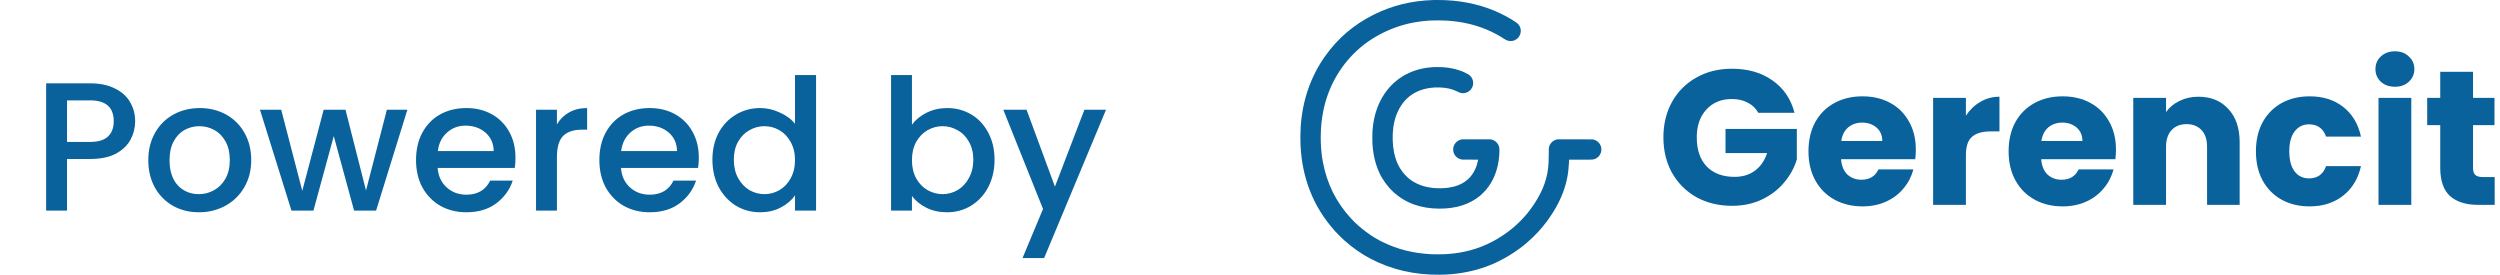
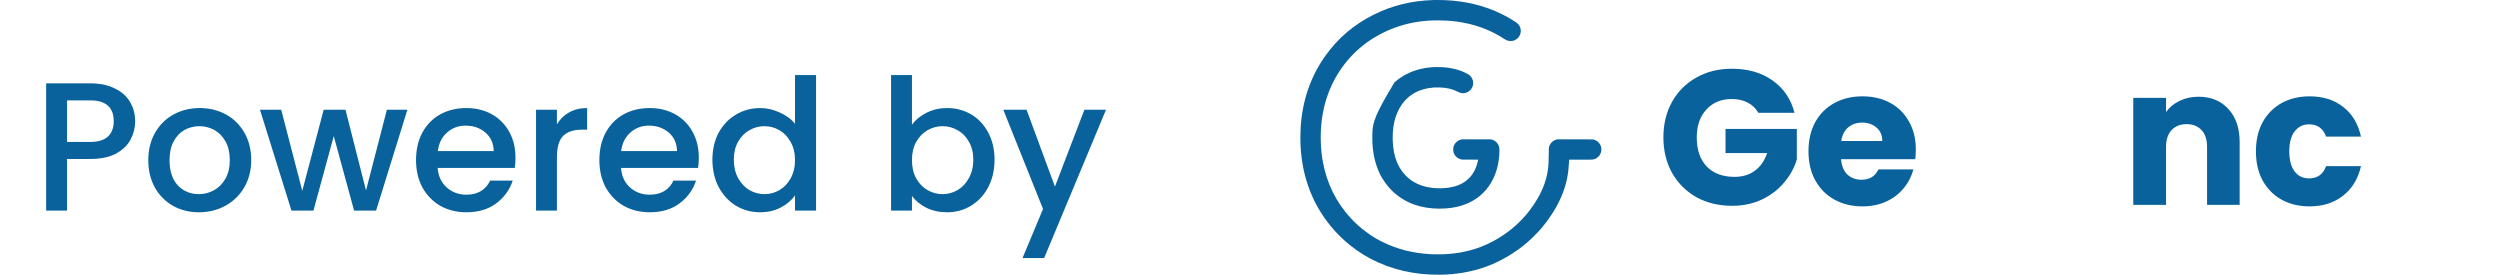
<svg xmlns="http://www.w3.org/2000/svg" width="273" height="30" viewBox="0 0 273 30" fill="none">
  <path d="M156.479 0.005C154.106 0.085 152.01 0.603 150.01 1.602C147.848 2.683 146.119 4.153 144.739 6.083C143.135 8.323 142.221 10.961 142.034 13.878C141.995 14.48 141.989 15.363 142.018 15.905C142.114 17.669 142.432 19.216 143.006 20.727C143.636 22.381 144.552 23.867 145.791 25.246C145.988 25.467 146.542 26.02 146.77 26.223C147.686 27.044 148.68 27.741 149.686 28.265C151.96 29.451 154.498 30.033 157.237 29.999C157.822 29.991 158.109 29.975 158.643 29.925C160.083 29.788 161.46 29.458 162.737 28.943C164.122 28.384 165.535 27.526 166.715 26.525C167.122 26.179 167.715 25.605 168.043 25.24C169.212 23.938 170.146 22.443 170.68 21.02C171.076 19.965 171.275 18.968 171.334 17.734C171.339 17.623 171.345 17.511 171.345 17.484V17.436H172.579C173.638 17.436 173.828 17.434 173.918 17.421C174.111 17.392 174.277 17.323 174.431 17.208C174.632 17.056 174.769 16.848 174.84 16.588C174.863 16.501 174.866 16.473 174.865 16.319C174.865 16.166 174.862 16.136 174.839 16.046C174.807 15.926 174.722 15.749 174.651 15.656C174.477 15.428 174.209 15.266 173.932 15.222C173.876 15.214 173.362 15.212 171.951 15.214L170.046 15.217L169.949 15.245C169.535 15.366 169.245 15.674 169.145 16.1C169.131 16.156 169.128 16.289 169.121 16.941C169.111 17.78 169.103 17.956 169.049 18.407C168.872 19.881 168.265 21.299 167.178 22.784C166.804 23.295 166.459 23.698 166.002 24.155C165.542 24.616 165.193 24.918 164.668 25.311C163.205 26.404 161.619 27.129 159.901 27.488C159.218 27.631 158.607 27.71 157.799 27.759C157.523 27.776 156.547 27.776 156.252 27.759C154.294 27.648 152.681 27.244 151.025 26.45C149.796 25.862 148.502 24.902 147.545 23.869C145.919 22.113 144.899 20.067 144.456 17.674C144.221 16.409 144.163 14.956 144.289 13.585C144.532 10.943 145.492 8.586 147.116 6.639C147.527 6.147 148.019 5.649 148.506 5.232C149.608 4.286 150.996 3.492 152.436 2.98C153.623 2.559 154.846 2.319 156.201 2.242C156.688 2.215 157.457 2.219 158.011 2.254C159.546 2.348 161.001 2.673 162.313 3.217C162.985 3.495 163.713 3.881 164.274 4.255C164.443 4.367 164.572 4.426 164.728 4.462C164.839 4.489 165.069 4.489 165.188 4.463C165.811 4.33 166.197 3.701 166.033 3.086C165.953 2.787 165.801 2.598 165.456 2.372C164.791 1.934 163.995 1.513 163.222 1.186C161.337 0.392 159.205 -0.011 156.955 0C156.738 0.001 156.524 0.003 156.479 0.005Z" fill="#09629B" />
-   <path d="M156.692 7.323C156.31 7.342 156.077 7.363 155.792 7.404C154.462 7.592 153.243 8.141 152.289 8.979C151.467 9.703 150.812 10.673 150.399 11.78C150.103 12.576 149.941 13.361 149.871 14.358C149.854 14.598 149.855 15.451 149.871 15.697C149.958 16.964 150.196 17.947 150.65 18.92C150.983 19.634 151.557 20.416 152.139 20.951C153.473 22.176 155.153 22.784 157.207 22.784C159.028 22.784 160.488 22.315 161.645 21.357C161.783 21.244 162.159 20.866 162.285 20.715C163.119 19.717 163.589 18.498 163.713 17.015C163.732 16.78 163.744 16.327 163.734 16.225C163.708 15.979 163.622 15.775 163.466 15.594C163.33 15.437 163.124 15.306 162.914 15.245L162.818 15.217L160.286 15.214C158.438 15.212 159.688 15.214 159.63 15.222C159.202 15.284 158.835 15.614 158.719 16.046C158.693 16.137 158.691 16.163 158.691 16.319C158.691 16.472 158.695 16.502 158.717 16.588C158.768 16.778 158.855 16.94 158.983 17.079C159.145 17.259 159.409 17.393 159.665 17.426C159.711 17.432 160.444 17.436 161.558 17.436H161.418L161.413 17.458C161.41 17.471 161.399 17.525 161.388 17.578C161.35 17.748 161.299 17.932 161.241 18.102C160.769 19.473 159.733 20.28 158.163 20.498C157.658 20.569 156.995 20.578 156.464 20.523C154.857 20.359 153.628 19.611 152.861 18.336C152.568 17.849 152.356 17.276 152.225 16.617C152.06 15.794 152.033 14.749 152.154 13.883C152.247 13.223 152.419 12.636 152.678 12.104C153.09 11.253 153.659 10.621 154.403 10.185C154.543 10.103 154.841 9.958 154.996 9.897C155.657 9.636 156.448 9.514 157.247 9.55C158.043 9.585 158.596 9.72 159.193 10.021C159.468 10.161 159.665 10.201 159.908 10.167C160.395 10.099 160.773 9.732 160.858 9.244C160.881 9.113 160.872 8.922 160.838 8.788C160.806 8.668 160.722 8.493 160.651 8.398C160.582 8.308 160.468 8.2 160.371 8.137C160.274 8.073 159.917 7.896 159.73 7.819C159.069 7.548 158.395 7.398 157.571 7.337C157.426 7.326 156.818 7.317 156.692 7.323Z" fill="#09629B" />
+   <path d="M156.692 7.323C156.31 7.342 156.077 7.363 155.792 7.404C154.462 7.592 153.243 8.141 152.289 8.979C150.103 12.576 149.941 13.361 149.871 14.358C149.854 14.598 149.855 15.451 149.871 15.697C149.958 16.964 150.196 17.947 150.65 18.92C150.983 19.634 151.557 20.416 152.139 20.951C153.473 22.176 155.153 22.784 157.207 22.784C159.028 22.784 160.488 22.315 161.645 21.357C161.783 21.244 162.159 20.866 162.285 20.715C163.119 19.717 163.589 18.498 163.713 17.015C163.732 16.78 163.744 16.327 163.734 16.225C163.708 15.979 163.622 15.775 163.466 15.594C163.33 15.437 163.124 15.306 162.914 15.245L162.818 15.217L160.286 15.214C158.438 15.212 159.688 15.214 159.63 15.222C159.202 15.284 158.835 15.614 158.719 16.046C158.693 16.137 158.691 16.163 158.691 16.319C158.691 16.472 158.695 16.502 158.717 16.588C158.768 16.778 158.855 16.94 158.983 17.079C159.145 17.259 159.409 17.393 159.665 17.426C159.711 17.432 160.444 17.436 161.558 17.436H161.418L161.413 17.458C161.41 17.471 161.399 17.525 161.388 17.578C161.35 17.748 161.299 17.932 161.241 18.102C160.769 19.473 159.733 20.28 158.163 20.498C157.658 20.569 156.995 20.578 156.464 20.523C154.857 20.359 153.628 19.611 152.861 18.336C152.568 17.849 152.356 17.276 152.225 16.617C152.06 15.794 152.033 14.749 152.154 13.883C152.247 13.223 152.419 12.636 152.678 12.104C153.09 11.253 153.659 10.621 154.403 10.185C154.543 10.103 154.841 9.958 154.996 9.897C155.657 9.636 156.448 9.514 157.247 9.55C158.043 9.585 158.596 9.72 159.193 10.021C159.468 10.161 159.665 10.201 159.908 10.167C160.395 10.099 160.773 9.732 160.858 9.244C160.881 9.113 160.872 8.922 160.838 8.788C160.806 8.668 160.722 8.493 160.651 8.398C160.582 8.308 160.468 8.2 160.371 8.137C160.274 8.073 159.917 7.896 159.73 7.819C159.069 7.548 158.395 7.398 157.571 7.337C157.426 7.326 156.818 7.317 156.692 7.323Z" fill="#09629B" />
  <path d="M192.006 12.321C191.741 11.832 191.357 11.462 190.855 11.211C190.366 10.946 189.787 10.813 189.117 10.813C187.959 10.813 187.031 11.197 186.333 11.965C185.635 12.719 185.286 13.73 185.286 15C185.286 16.354 185.649 17.415 186.375 18.183C187.114 18.936 188.126 19.313 189.41 19.313C190.289 19.313 191.029 19.09 191.629 18.643C192.243 18.197 192.69 17.555 192.969 16.717H188.426V14.079H196.214V17.408C195.949 18.301 195.495 19.132 194.853 19.899C194.225 20.667 193.423 21.288 192.446 21.762C191.469 22.237 190.366 22.474 189.138 22.474C187.687 22.474 186.389 22.16 185.244 21.532C184.114 20.89 183.227 20.004 182.585 18.873C181.957 17.743 181.643 16.452 181.643 15C181.643 13.549 181.957 12.258 182.585 11.127C183.227 9.983 184.114 9.097 185.244 8.469C186.375 7.827 187.666 7.506 189.117 7.506C190.876 7.506 192.355 7.931 193.555 8.783C194.77 9.634 195.572 10.813 195.963 12.321H192.006Z" fill="#09629B" />
  <path d="M209.209 16.34C209.209 16.675 209.188 17.024 209.146 17.387H201.044C201.1 18.113 201.33 18.671 201.735 19.062C202.154 19.439 202.663 19.627 203.263 19.627C204.156 19.627 204.778 19.25 205.126 18.497H208.937C208.741 19.264 208.385 19.955 207.869 20.569C207.366 21.183 206.731 21.665 205.964 22.014C205.196 22.363 204.338 22.537 203.389 22.537C202.244 22.537 201.226 22.293 200.332 21.804C199.439 21.316 198.741 20.618 198.239 19.711C197.736 18.804 197.485 17.743 197.485 16.529C197.485 15.314 197.729 14.254 198.218 13.347C198.72 12.439 199.418 11.742 200.311 11.253C201.205 10.764 202.23 10.52 203.389 10.52C204.519 10.52 205.524 10.758 206.403 11.232C207.283 11.707 207.967 12.383 208.455 13.263C208.958 14.142 209.209 15.168 209.209 16.34ZM205.545 15.398C205.545 14.784 205.336 14.296 204.917 13.933C204.498 13.57 203.975 13.388 203.347 13.388C202.747 13.388 202.237 13.563 201.819 13.912C201.414 14.261 201.163 14.756 201.065 15.398H205.545Z" fill="#09629B" />
-   <path d="M214.677 12.635C215.096 11.993 215.619 11.49 216.247 11.127C216.875 10.751 217.573 10.562 218.341 10.562V14.351H217.357C216.464 14.351 215.794 14.547 215.347 14.938C214.901 15.314 214.677 15.984 214.677 16.947V22.369H211.097V10.688H214.677V12.635Z" fill="#09629B" />
-   <path d="M231.064 16.34C231.064 16.675 231.043 17.024 231.001 17.387H222.899C222.955 18.113 223.185 18.671 223.59 19.062C224.009 19.439 224.518 19.627 225.118 19.627C226.011 19.627 226.632 19.25 226.981 18.497H230.792C230.596 19.264 230.24 19.955 229.724 20.569C229.221 21.183 228.586 21.665 227.819 22.014C227.051 22.363 226.193 22.537 225.244 22.537C224.099 22.537 223.081 22.293 222.187 21.804C221.294 21.316 220.596 20.618 220.094 19.711C219.591 18.804 219.34 17.743 219.34 16.529C219.34 15.314 219.584 14.254 220.073 13.347C220.575 12.439 221.273 11.742 222.166 11.253C223.06 10.764 224.085 10.52 225.244 10.52C226.374 10.52 227.379 10.758 228.258 11.232C229.138 11.707 229.822 12.383 230.31 13.263C230.813 14.142 231.064 15.168 231.064 16.34ZM227.4 15.398C227.4 14.784 227.191 14.296 226.772 13.933C226.353 13.57 225.83 13.388 225.202 13.388C224.602 13.388 224.092 13.563 223.674 13.912C223.269 14.261 223.018 14.756 222.92 15.398H227.4Z" fill="#09629B" />
  <path d="M240.07 10.562C241.438 10.562 242.527 11.009 243.336 11.902C244.159 12.781 244.571 13.995 244.571 15.545V22.369H241.012V16.026C241.012 15.245 240.81 14.637 240.405 14.205C240 13.772 239.456 13.556 238.772 13.556C238.088 13.556 237.544 13.772 237.139 14.205C236.735 14.637 236.532 15.245 236.532 16.026V22.369H232.952V10.688H236.532V12.237C236.895 11.721 237.384 11.316 237.998 11.023C238.612 10.716 239.303 10.562 240.07 10.562Z" fill="#09629B" />
  <path d="M246.347 16.529C246.347 15.314 246.591 14.254 247.08 13.347C247.582 12.439 248.273 11.742 249.152 11.253C250.046 10.764 251.064 10.52 252.209 10.52C253.674 10.52 254.896 10.904 255.872 11.672C256.863 12.439 257.512 13.521 257.819 14.917H254.009C253.688 14.023 253.067 13.577 252.146 13.577C251.49 13.577 250.967 13.835 250.576 14.351C250.185 14.854 249.99 15.58 249.99 16.529C249.99 17.478 250.185 18.21 250.576 18.727C250.967 19.229 251.49 19.48 252.146 19.48C253.067 19.48 253.688 19.034 254.009 18.141H257.819C257.512 19.508 256.863 20.583 255.872 21.365C254.882 22.146 253.66 22.537 252.209 22.537C251.064 22.537 250.046 22.293 249.152 21.804C248.273 21.316 247.582 20.618 247.08 19.711C246.591 18.804 246.347 17.743 246.347 16.529Z" fill="#09629B" />
-   <path d="M261.535 9.474C260.907 9.474 260.39 9.292 259.986 8.929C259.595 8.552 259.399 8.092 259.399 7.548C259.399 6.989 259.595 6.529 259.986 6.166C260.39 5.789 260.907 5.601 261.535 5.601C262.149 5.601 262.651 5.789 263.042 6.166C263.447 6.529 263.649 6.989 263.649 7.548C263.649 8.092 263.447 8.552 263.042 8.929C262.651 9.292 262.149 9.474 261.535 9.474ZM263.314 10.688V22.369H259.734V10.688H263.314Z" fill="#09629B" />
-   <path d="M272.419 19.334V22.369H270.598C269.3 22.369 268.288 22.055 267.562 21.427C266.837 20.785 266.474 19.746 266.474 18.308V13.661H265.05V10.688H266.474V7.841H270.054V10.688H272.398V13.661H270.054V18.35C270.054 18.699 270.137 18.95 270.305 19.104C270.472 19.257 270.751 19.334 271.142 19.334H272.419Z" fill="#09629B" />
  <path d="M14.759 13.24C14.759 13.947 14.592 14.613 14.259 15.24C13.926 15.867 13.392 16.38 12.659 16.78C11.926 17.167 10.986 17.36 9.839 17.36H7.319V23H5.039V9.1H9.839C10.906 9.1 11.806 9.287 12.539 9.66C13.286 10.02 13.839 10.513 14.199 11.14C14.572 11.767 14.759 12.467 14.759 13.24ZM9.839 15.5C10.706 15.5 11.352 15.307 11.779 14.92C12.206 14.52 12.419 13.96 12.419 13.24C12.419 11.72 11.559 10.96 9.839 10.96H7.319V15.5H9.839ZM21.714 23.18C20.674 23.18 19.734 22.947 18.894 22.48C18.054 22 17.394 21.333 16.914 20.48C16.434 19.613 16.194 18.613 16.194 17.48C16.194 16.36 16.44 15.367 16.934 14.5C17.427 13.633 18.1 12.967 18.954 12.5C19.807 12.033 20.76 11.8 21.814 11.8C22.867 11.8 23.82 12.033 24.674 12.5C25.527 12.967 26.2 13.633 26.694 14.5C27.187 15.367 27.434 16.36 27.434 17.48C27.434 18.6 27.18 19.593 26.674 20.46C26.167 21.327 25.474 22 24.594 22.48C23.727 22.947 22.767 23.18 21.714 23.18ZM21.714 21.2C22.3 21.2 22.847 21.06 23.354 20.78C23.874 20.5 24.294 20.08 24.614 19.52C24.934 18.96 25.094 18.28 25.094 17.48C25.094 16.68 24.94 16.007 24.634 15.46C24.327 14.9 23.92 14.48 23.414 14.2C22.907 13.92 22.36 13.78 21.774 13.78C21.187 13.78 20.64 13.92 20.134 14.2C19.64 14.48 19.247 14.9 18.954 15.46C18.66 16.007 18.514 16.68 18.514 17.48C18.514 18.667 18.814 19.587 19.414 20.24C20.027 20.88 20.794 21.2 21.714 21.2ZM44.487 11.98L41.068 23H38.667L36.447 14.86L34.227 23H31.828L28.387 11.98H30.707L33.008 20.84L35.347 11.98H37.727L39.968 20.8L42.248 11.98H44.487ZM56.291 17.22C56.291 17.633 56.265 18.007 56.211 18.34H47.791C47.858 19.22 48.185 19.927 48.771 20.46C49.358 20.993 50.078 21.26 50.931 21.26C52.158 21.26 53.025 20.747 53.531 19.72H55.991C55.658 20.733 55.051 21.567 54.171 22.22C53.305 22.86 52.225 23.18 50.931 23.18C49.878 23.18 48.931 22.947 48.091 22.48C47.265 22 46.611 21.333 46.131 20.48C45.665 19.613 45.431 18.613 45.431 17.48C45.431 16.347 45.658 15.353 46.111 14.5C46.578 13.633 47.225 12.967 48.051 12.5C48.891 12.033 49.851 11.8 50.931 11.8C51.971 11.8 52.898 12.027 53.711 12.48C54.525 12.933 55.158 13.573 55.611 14.4C56.065 15.213 56.291 16.153 56.291 17.22ZM53.911 16.5C53.898 15.66 53.598 14.987 53.011 14.48C52.425 13.973 51.698 13.72 50.831 13.72C50.045 13.72 49.371 13.973 48.811 14.48C48.251 14.973 47.918 15.647 47.811 16.5H53.911ZM60.815 13.58C61.148 13.02 61.589 12.587 62.135 12.28C62.695 11.96 63.355 11.8 64.115 11.8V14.16H63.535C62.642 14.16 61.962 14.387 61.495 14.84C61.042 15.293 60.815 16.08 60.815 17.2V23H58.535V11.98H60.815V13.58ZM76.311 17.22C76.311 17.633 76.284 18.007 76.231 18.34H67.811C67.878 19.22 68.204 19.927 68.791 20.46C69.378 20.993 70.098 21.26 70.951 21.26C72.178 21.26 73.044 20.747 73.551 19.72H76.011C75.678 20.733 75.071 21.567 74.191 22.22C73.324 22.86 72.244 23.18 70.951 23.18C69.898 23.18 68.951 22.947 68.111 22.48C67.284 22 66.631 21.333 66.151 20.48C65.684 19.613 65.451 18.613 65.451 17.48C65.451 16.347 65.678 15.353 66.131 14.5C66.598 13.633 67.244 12.967 68.071 12.5C68.911 12.033 69.871 11.8 70.951 11.8C71.991 11.8 72.918 12.027 73.731 12.48C74.544 12.933 75.178 13.573 75.631 14.4C76.084 15.213 76.311 16.153 76.311 17.22ZM73.931 16.5C73.918 15.66 73.618 14.987 73.031 14.48C72.444 13.973 71.718 13.72 70.851 13.72C70.064 13.72 69.391 13.973 68.831 14.48C68.271 14.973 67.938 15.647 67.831 16.5H73.931ZM77.795 17.44C77.795 16.333 78.021 15.353 78.475 14.5C78.941 13.647 79.568 12.987 80.355 12.52C81.155 12.04 82.041 11.8 83.015 11.8C83.735 11.8 84.441 11.96 85.135 12.28C85.841 12.587 86.401 13 86.815 13.52V8.2H89.115V23H86.815V21.34C86.441 21.873 85.921 22.313 85.255 22.66C84.601 23.007 83.848 23.18 82.995 23.18C82.035 23.18 81.155 22.94 80.355 22.46C79.568 21.967 78.941 21.287 78.475 20.42C78.021 19.54 77.795 18.547 77.795 17.44ZM86.815 17.48C86.815 16.72 86.655 16.06 86.335 15.5C86.028 14.94 85.621 14.513 85.115 14.22C84.608 13.927 84.061 13.78 83.475 13.78C82.888 13.78 82.341 13.927 81.835 14.22C81.328 14.5 80.915 14.92 80.595 15.48C80.288 16.027 80.135 16.68 80.135 17.44C80.135 18.2 80.288 18.867 80.595 19.44C80.915 20.013 81.328 20.453 81.835 20.76C82.355 21.053 82.901 21.2 83.475 21.2C84.061 21.2 84.608 21.053 85.115 20.76C85.621 20.467 86.028 20.04 86.335 19.48C86.655 18.907 86.815 18.24 86.815 17.48ZM99.585 13.62C99.971 13.087 100.498 12.653 101.165 12.32C101.845 11.973 102.598 11.8 103.425 11.8C104.398 11.8 105.278 12.033 106.065 12.5C106.851 12.967 107.471 13.633 107.925 14.5C108.378 15.353 108.605 16.333 108.605 17.44C108.605 18.547 108.378 19.54 107.925 20.42C107.471 21.287 106.845 21.967 106.045 22.46C105.258 22.94 104.385 23.18 103.425 23.18C102.571 23.18 101.811 23.013 101.145 22.68C100.491 22.347 99.971 21.92 99.585 21.4V23H97.305V8.2H99.585V13.62ZM106.285 17.44C106.285 16.68 106.125 16.027 105.805 15.48C105.498 14.92 105.085 14.5 104.565 14.22C104.058 13.927 103.511 13.78 102.925 13.78C102.351 13.78 101.805 13.927 101.285 14.22C100.778 14.513 100.365 14.94 100.045 15.5C99.738 16.06 99.585 16.72 99.585 17.48C99.585 18.24 99.738 18.907 100.045 19.48C100.365 20.04 100.778 20.467 101.285 20.76C101.805 21.053 102.351 21.2 102.925 21.2C103.511 21.2 104.058 21.053 104.565 20.76C105.085 20.453 105.498 20.013 105.805 19.44C106.125 18.867 106.285 18.2 106.285 17.44ZM120.779 11.98L114.019 28.18H111.659L113.899 22.82L109.559 11.98H112.099L115.199 20.38L118.419 11.98H120.779Z" fill="#09629B" />
</svg>